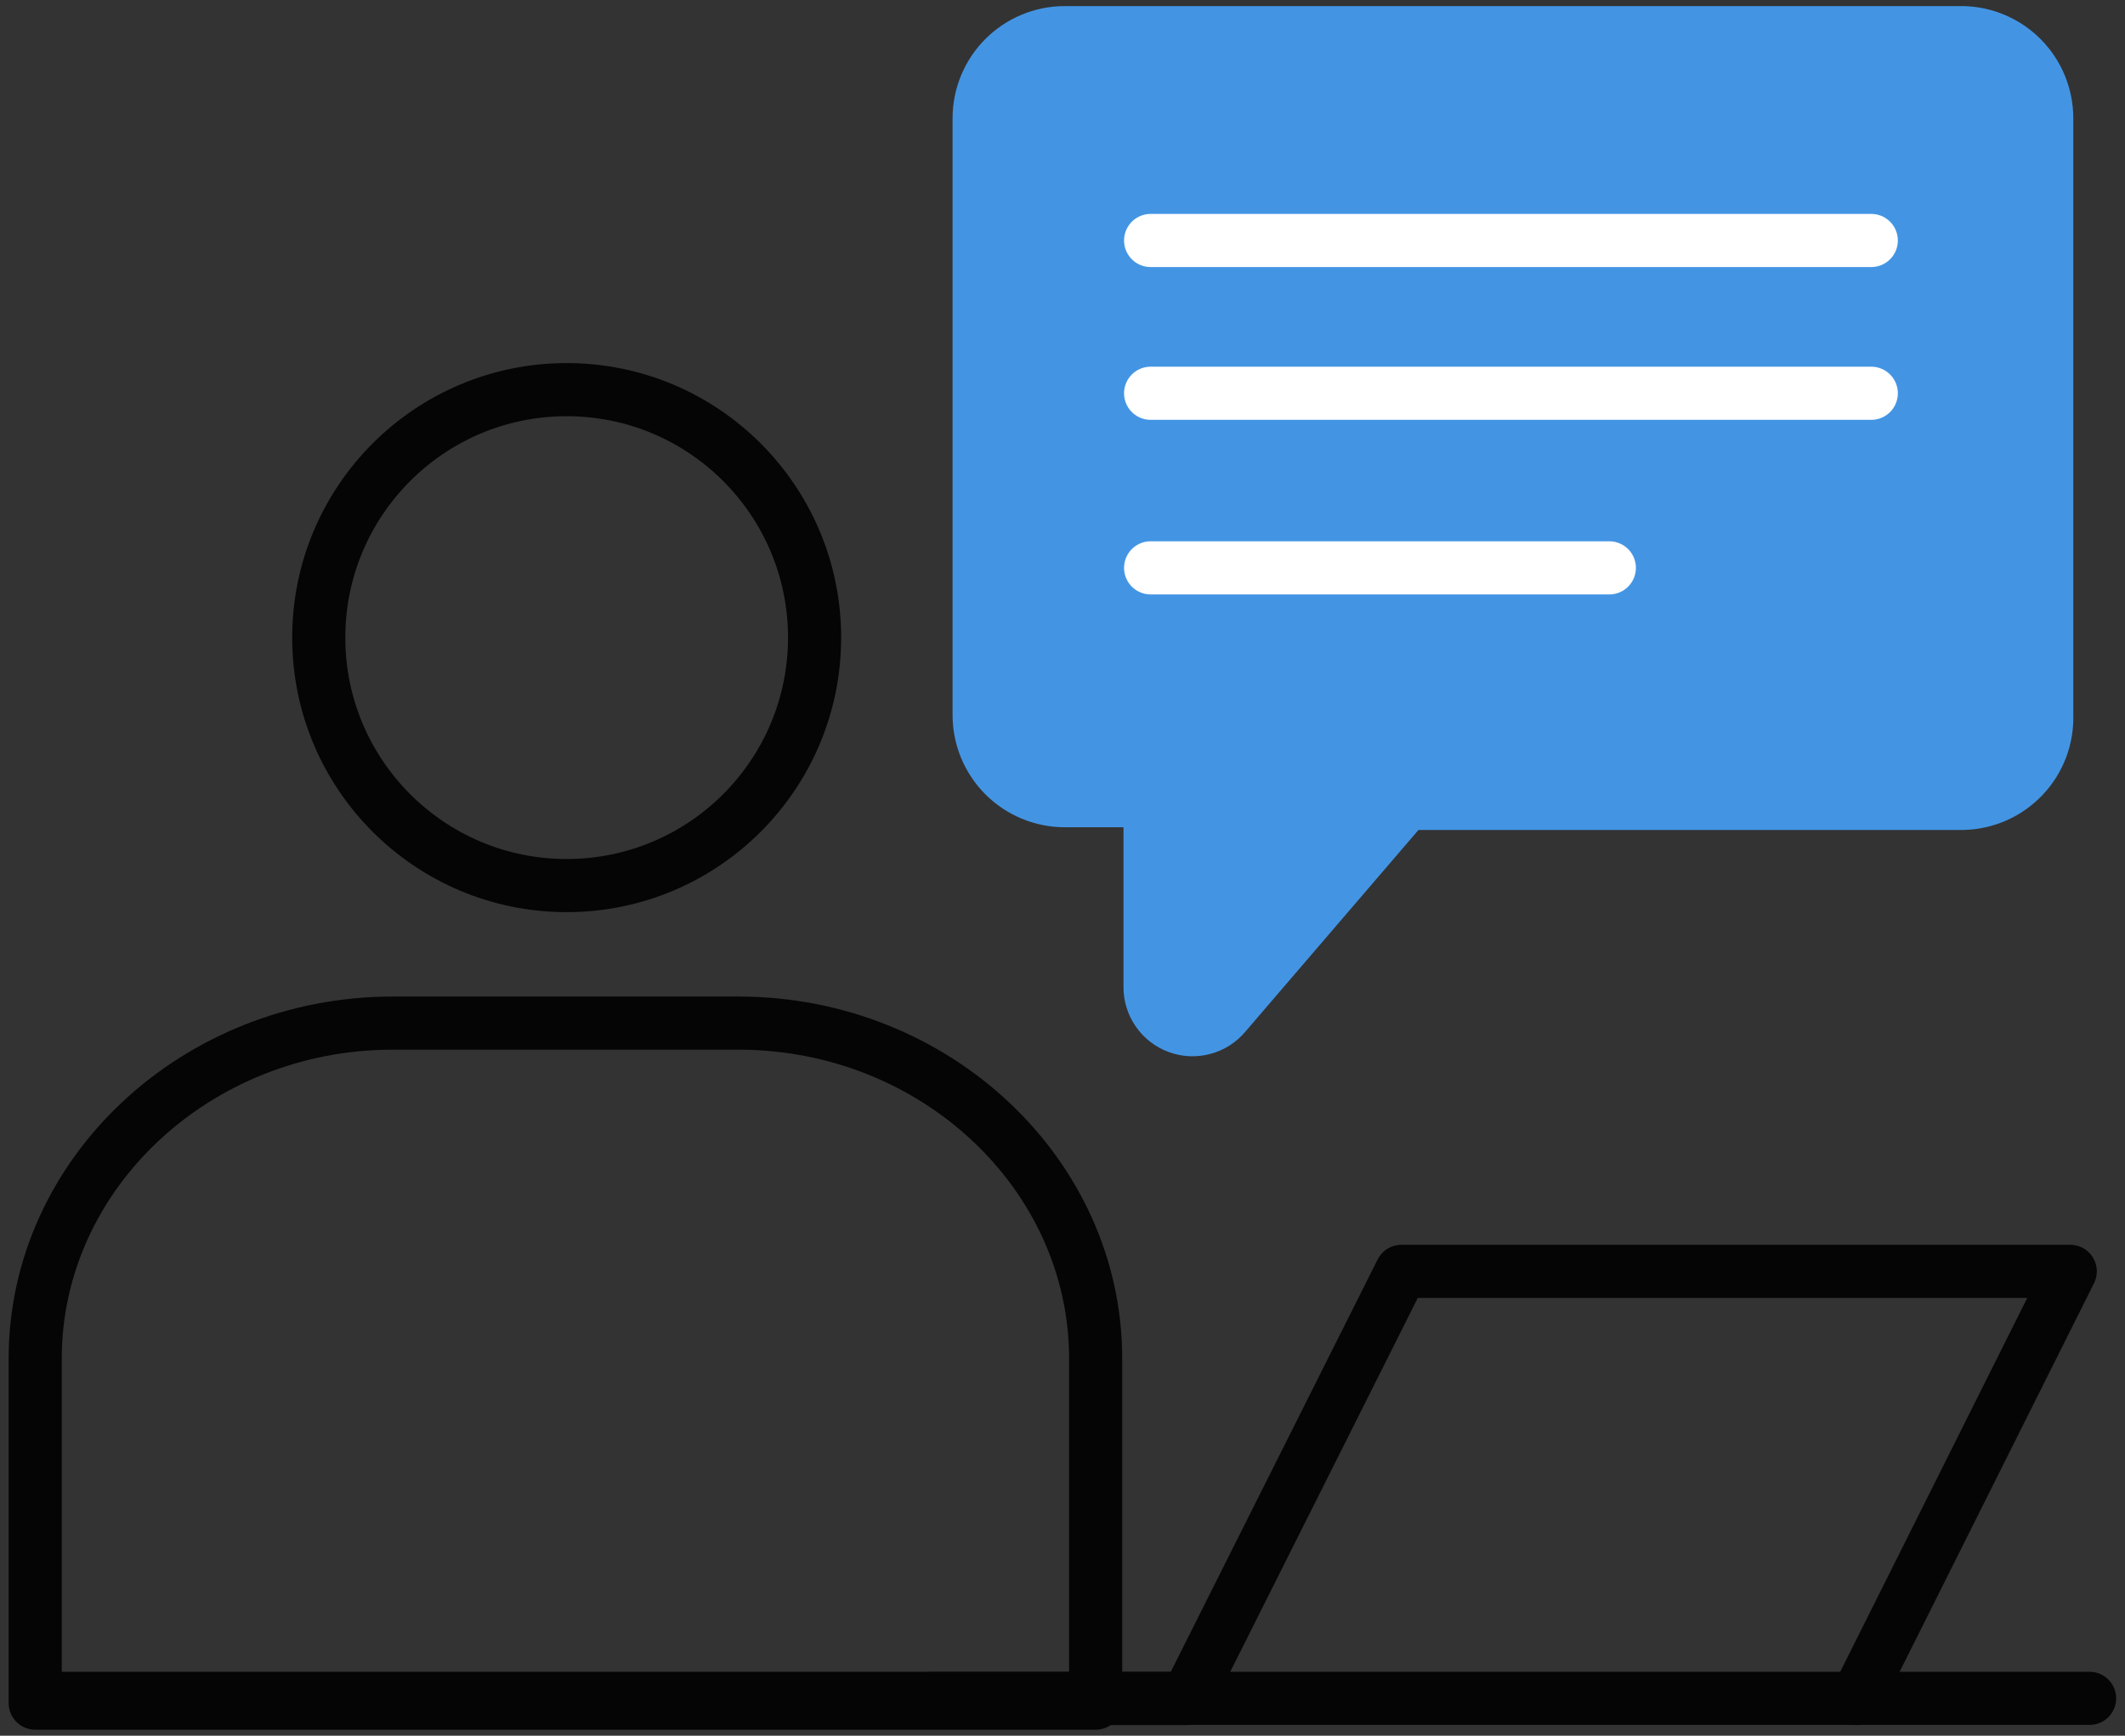
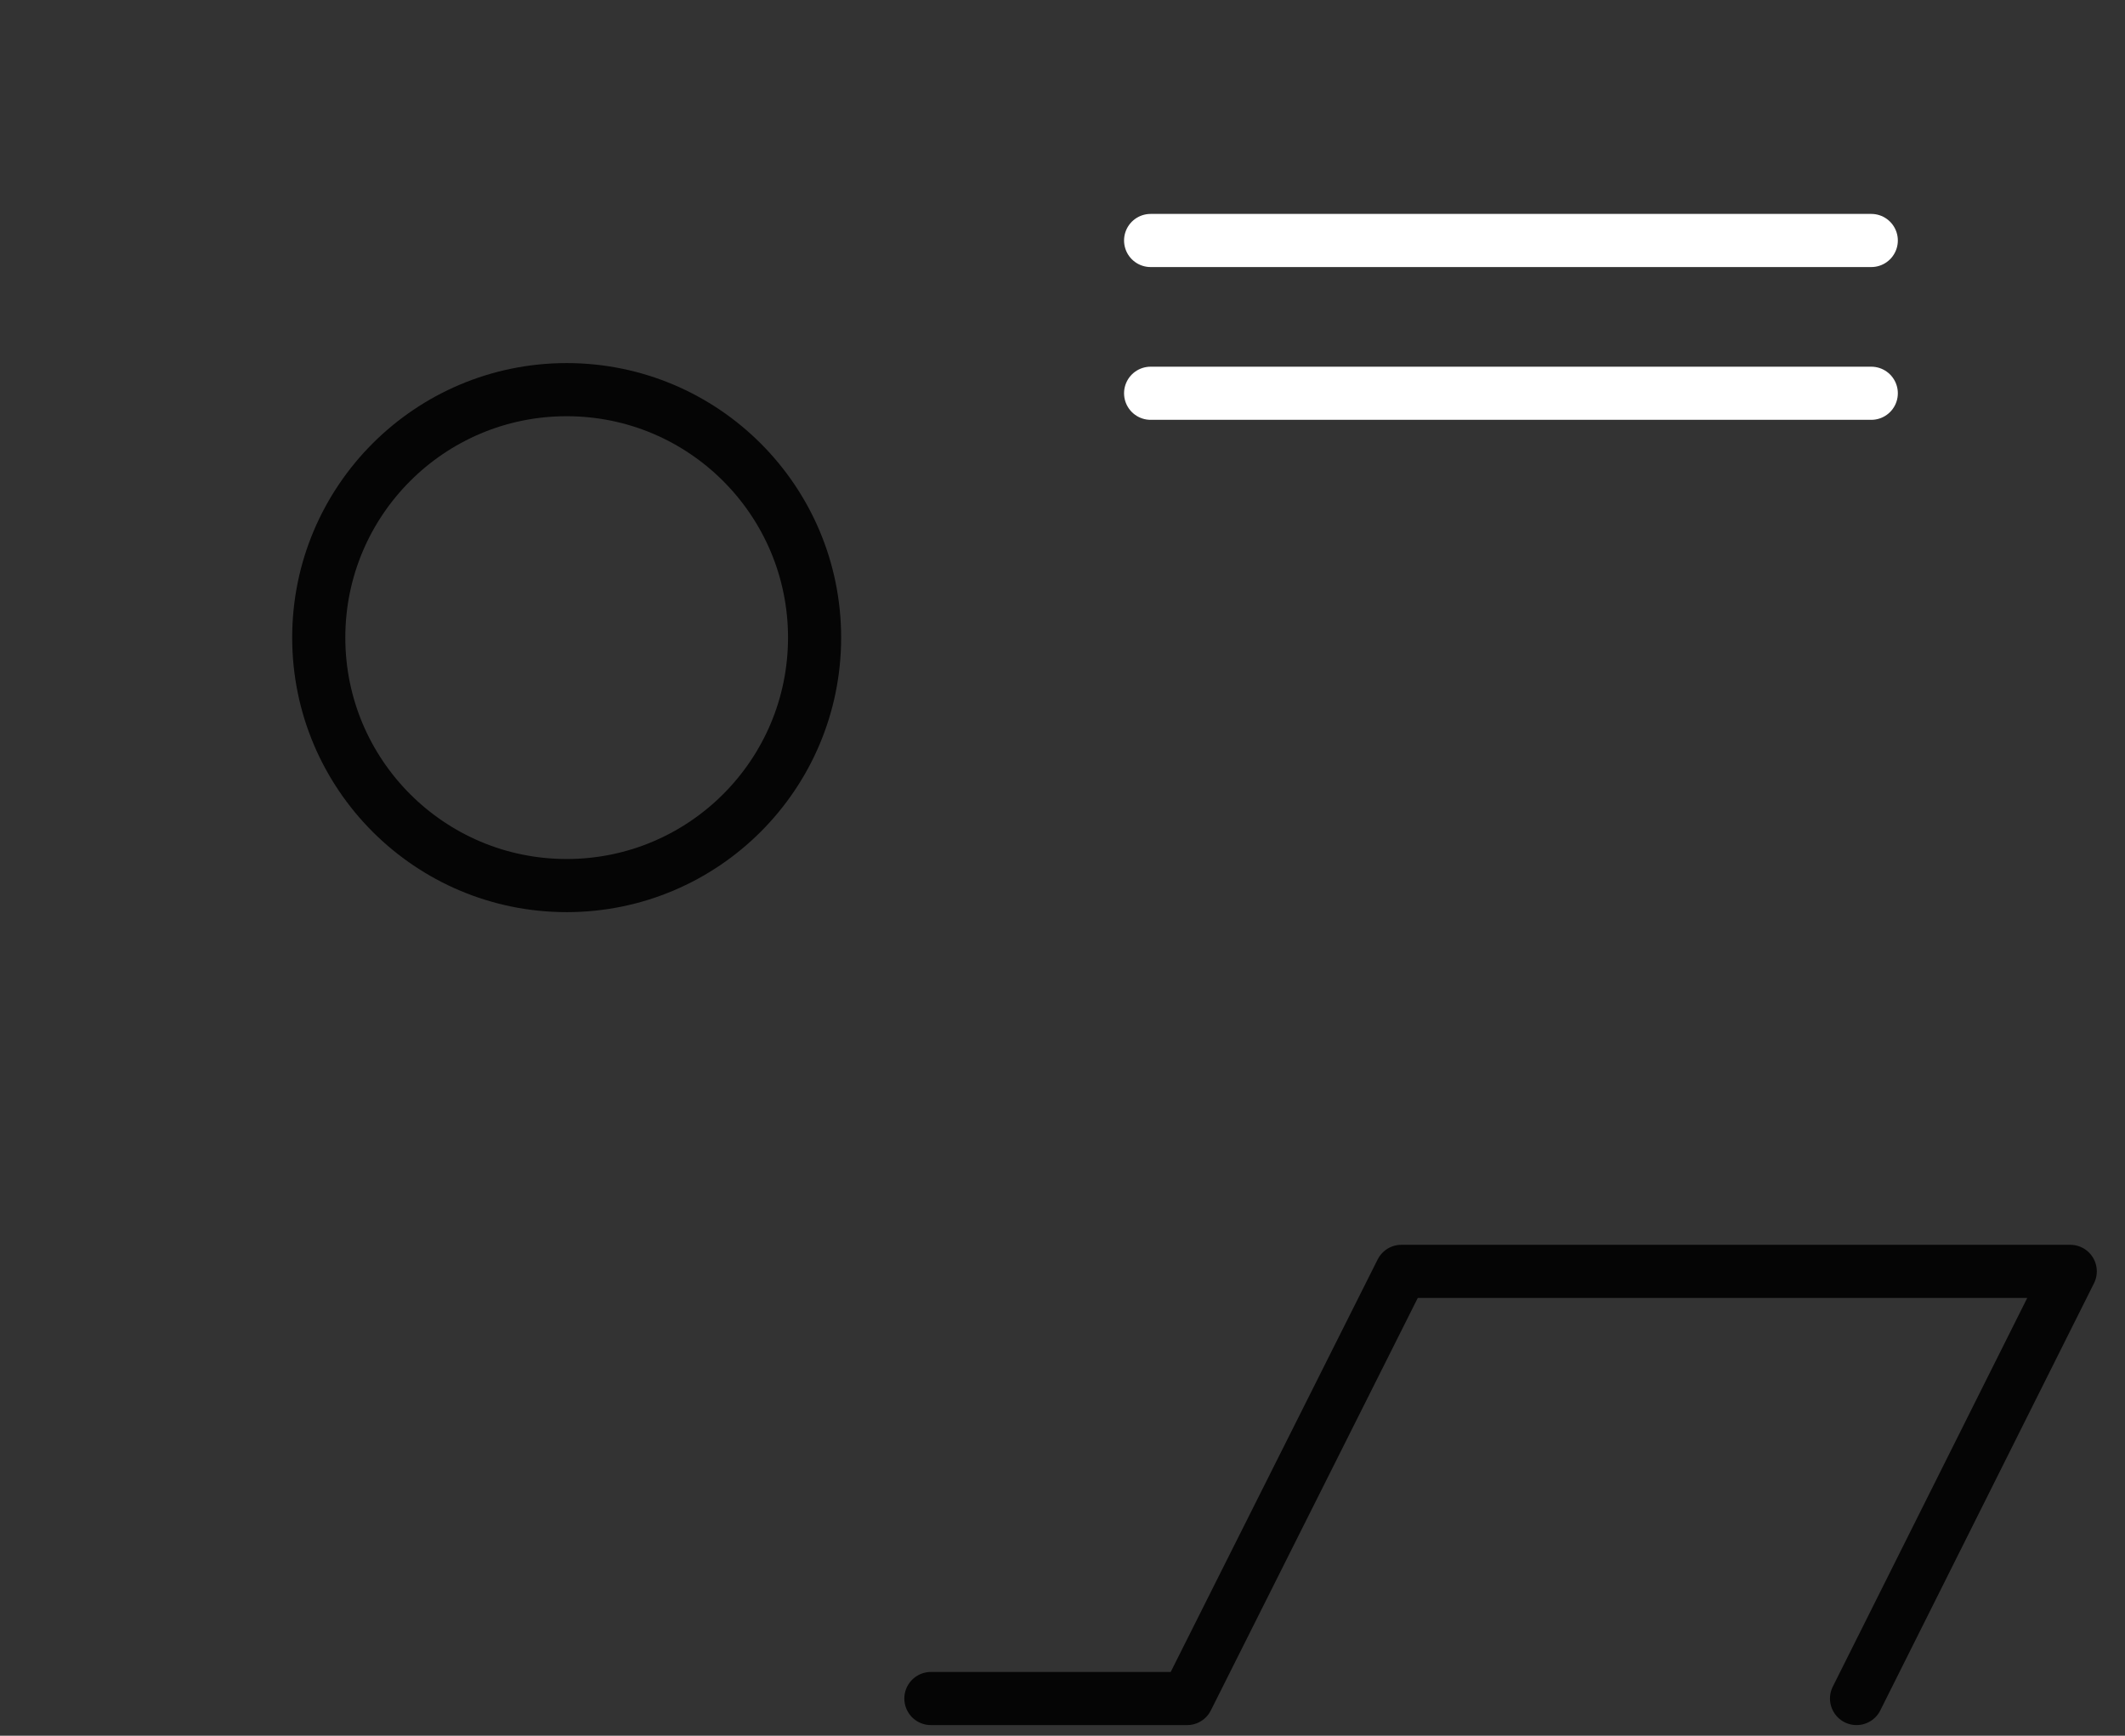
<svg xmlns="http://www.w3.org/2000/svg" width="60" height="49" viewBox="0 0 60 49" fill="none">
  <rect x="0" y="0" width="60" height="49" fill="#333333" stroke="none" />
-   <path d="M30.936 48.08V38.352C30.936 33.142 26.398 28.883 20.853 28.883H11.086C5.541 28.883 0.994 33.142 0.994 38.352V48.08H30.936Z" stroke="#050505" stroke-width="1.5" stroke-linecap="round" stroke-linejoin="round" />
  <path d="M16 25C19.866 25 23 21.866 23 18C23 14.134 19.866 11 16 11C12.134 11 9 14.134 9 18C9 21.866 12.134 25 16 25Z" stroke="#050505" stroke-width="1.5" stroke-linecap="round" stroke-linejoin="round" />
-   <path d="M27.646 3.339V20.186C27.646 20.826 27.9 21.439 28.351 21.892C28.802 22.345 29.415 22.601 30.055 22.604H32.472V27.861C32.47 28.108 32.545 28.35 32.686 28.553C32.826 28.756 33.026 28.911 33.259 28.996C33.491 29.081 33.743 29.092 33.982 29.028C34.221 28.964 34.434 28.828 34.592 28.638L39.706 22.68H55.42C55.74 22.674 56.056 22.604 56.349 22.475C56.641 22.346 56.906 22.16 57.126 21.928C57.347 21.696 57.519 21.423 57.633 21.124C57.747 20.825 57.8 20.506 57.79 20.186V3.339C57.79 2.707 57.542 2.099 57.099 1.647C56.656 1.195 56.053 0.934 55.42 0.922H30.055C29.415 0.924 28.802 1.18 28.351 1.633C27.9 2.086 27.646 2.7 27.646 3.339Z" fill="#4395E4" stroke="#4395E4" stroke-width="1.5" stroke-linecap="round" stroke-linejoin="round" />
  <path d="M52.42 47.95L58.454 35.891H39.569L33.518 47.95H26.284" stroke="#050505" stroke-width="1.5" stroke-linecap="round" stroke-linejoin="round" />
-   <path d="M1.121 47.945H59" stroke="#050505" stroke-width="1.5" stroke-linecap="round" stroke-linejoin="round" />
  <path d="M32.488 6.789H52.836" stroke="white" stroke-width="1.5" stroke-linecap="round" stroke-linejoin="round" />
  <path d="M32.488 11.102H52.836" stroke="white" stroke-width="1.5" stroke-linecap="round" stroke-linejoin="round" />
-   <path d="M32.488 16.031H45.44" stroke="white" stroke-width="1.5" stroke-linecap="round" stroke-linejoin="round" />
</svg>